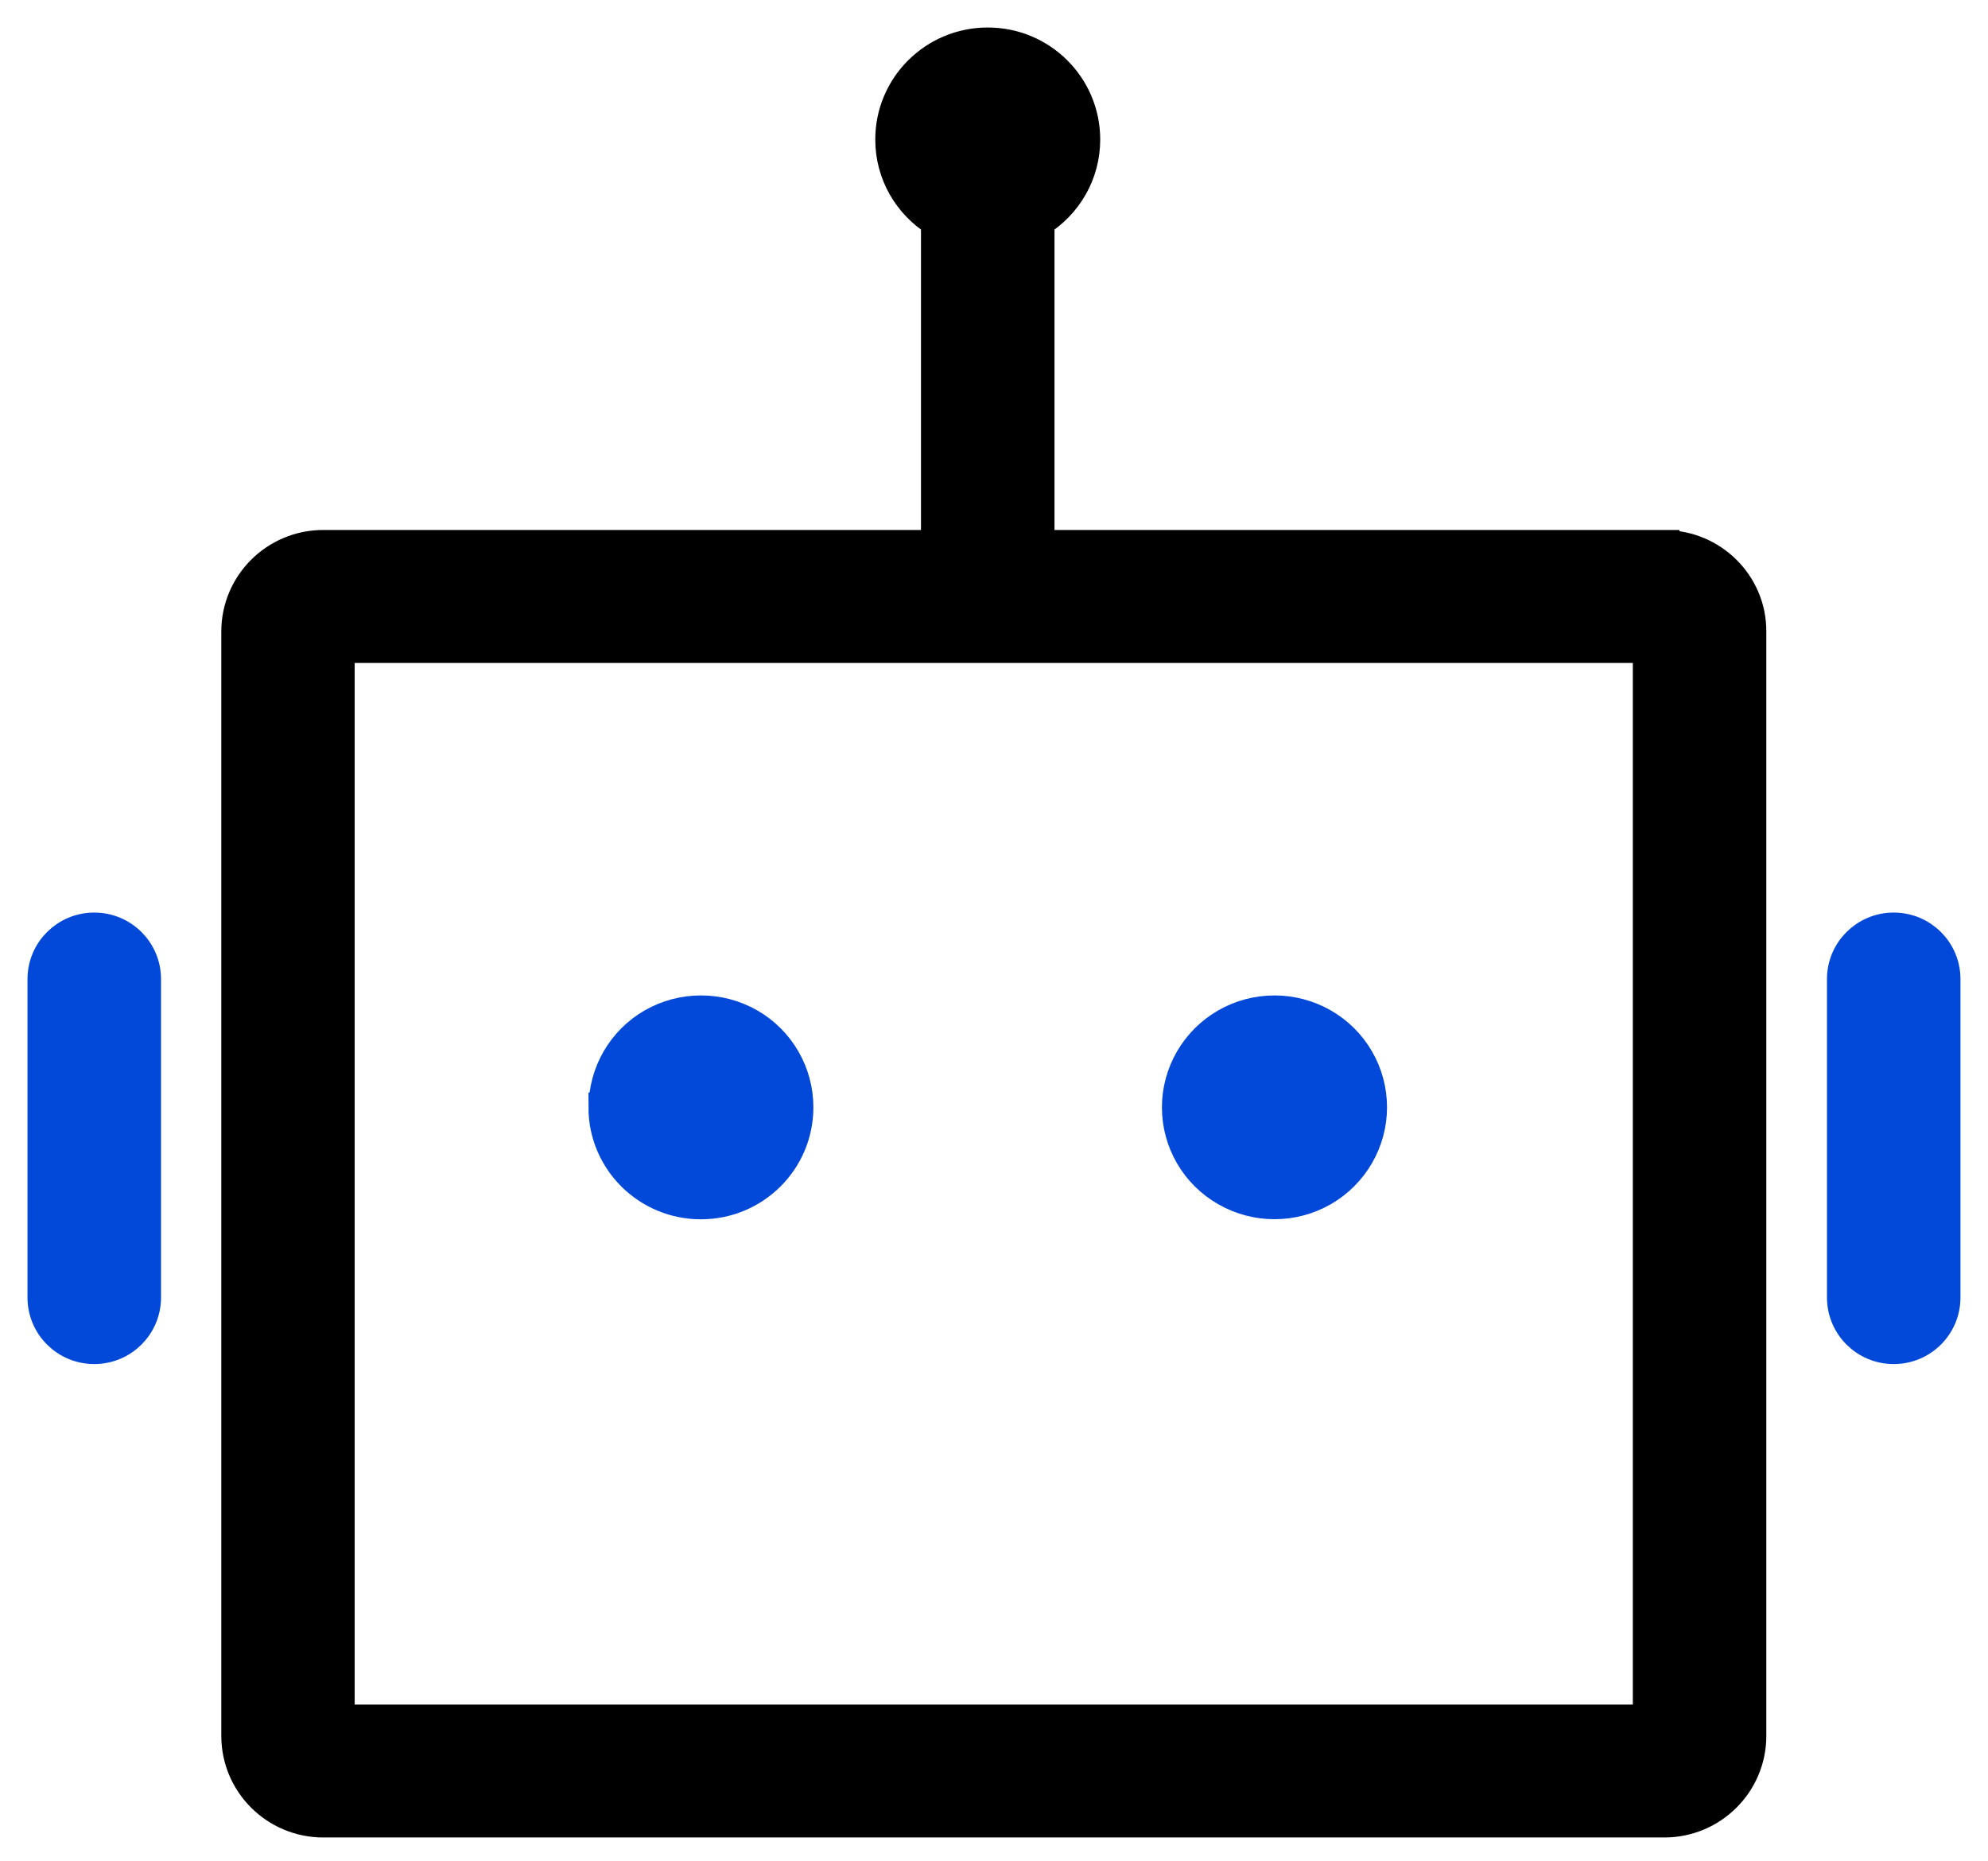
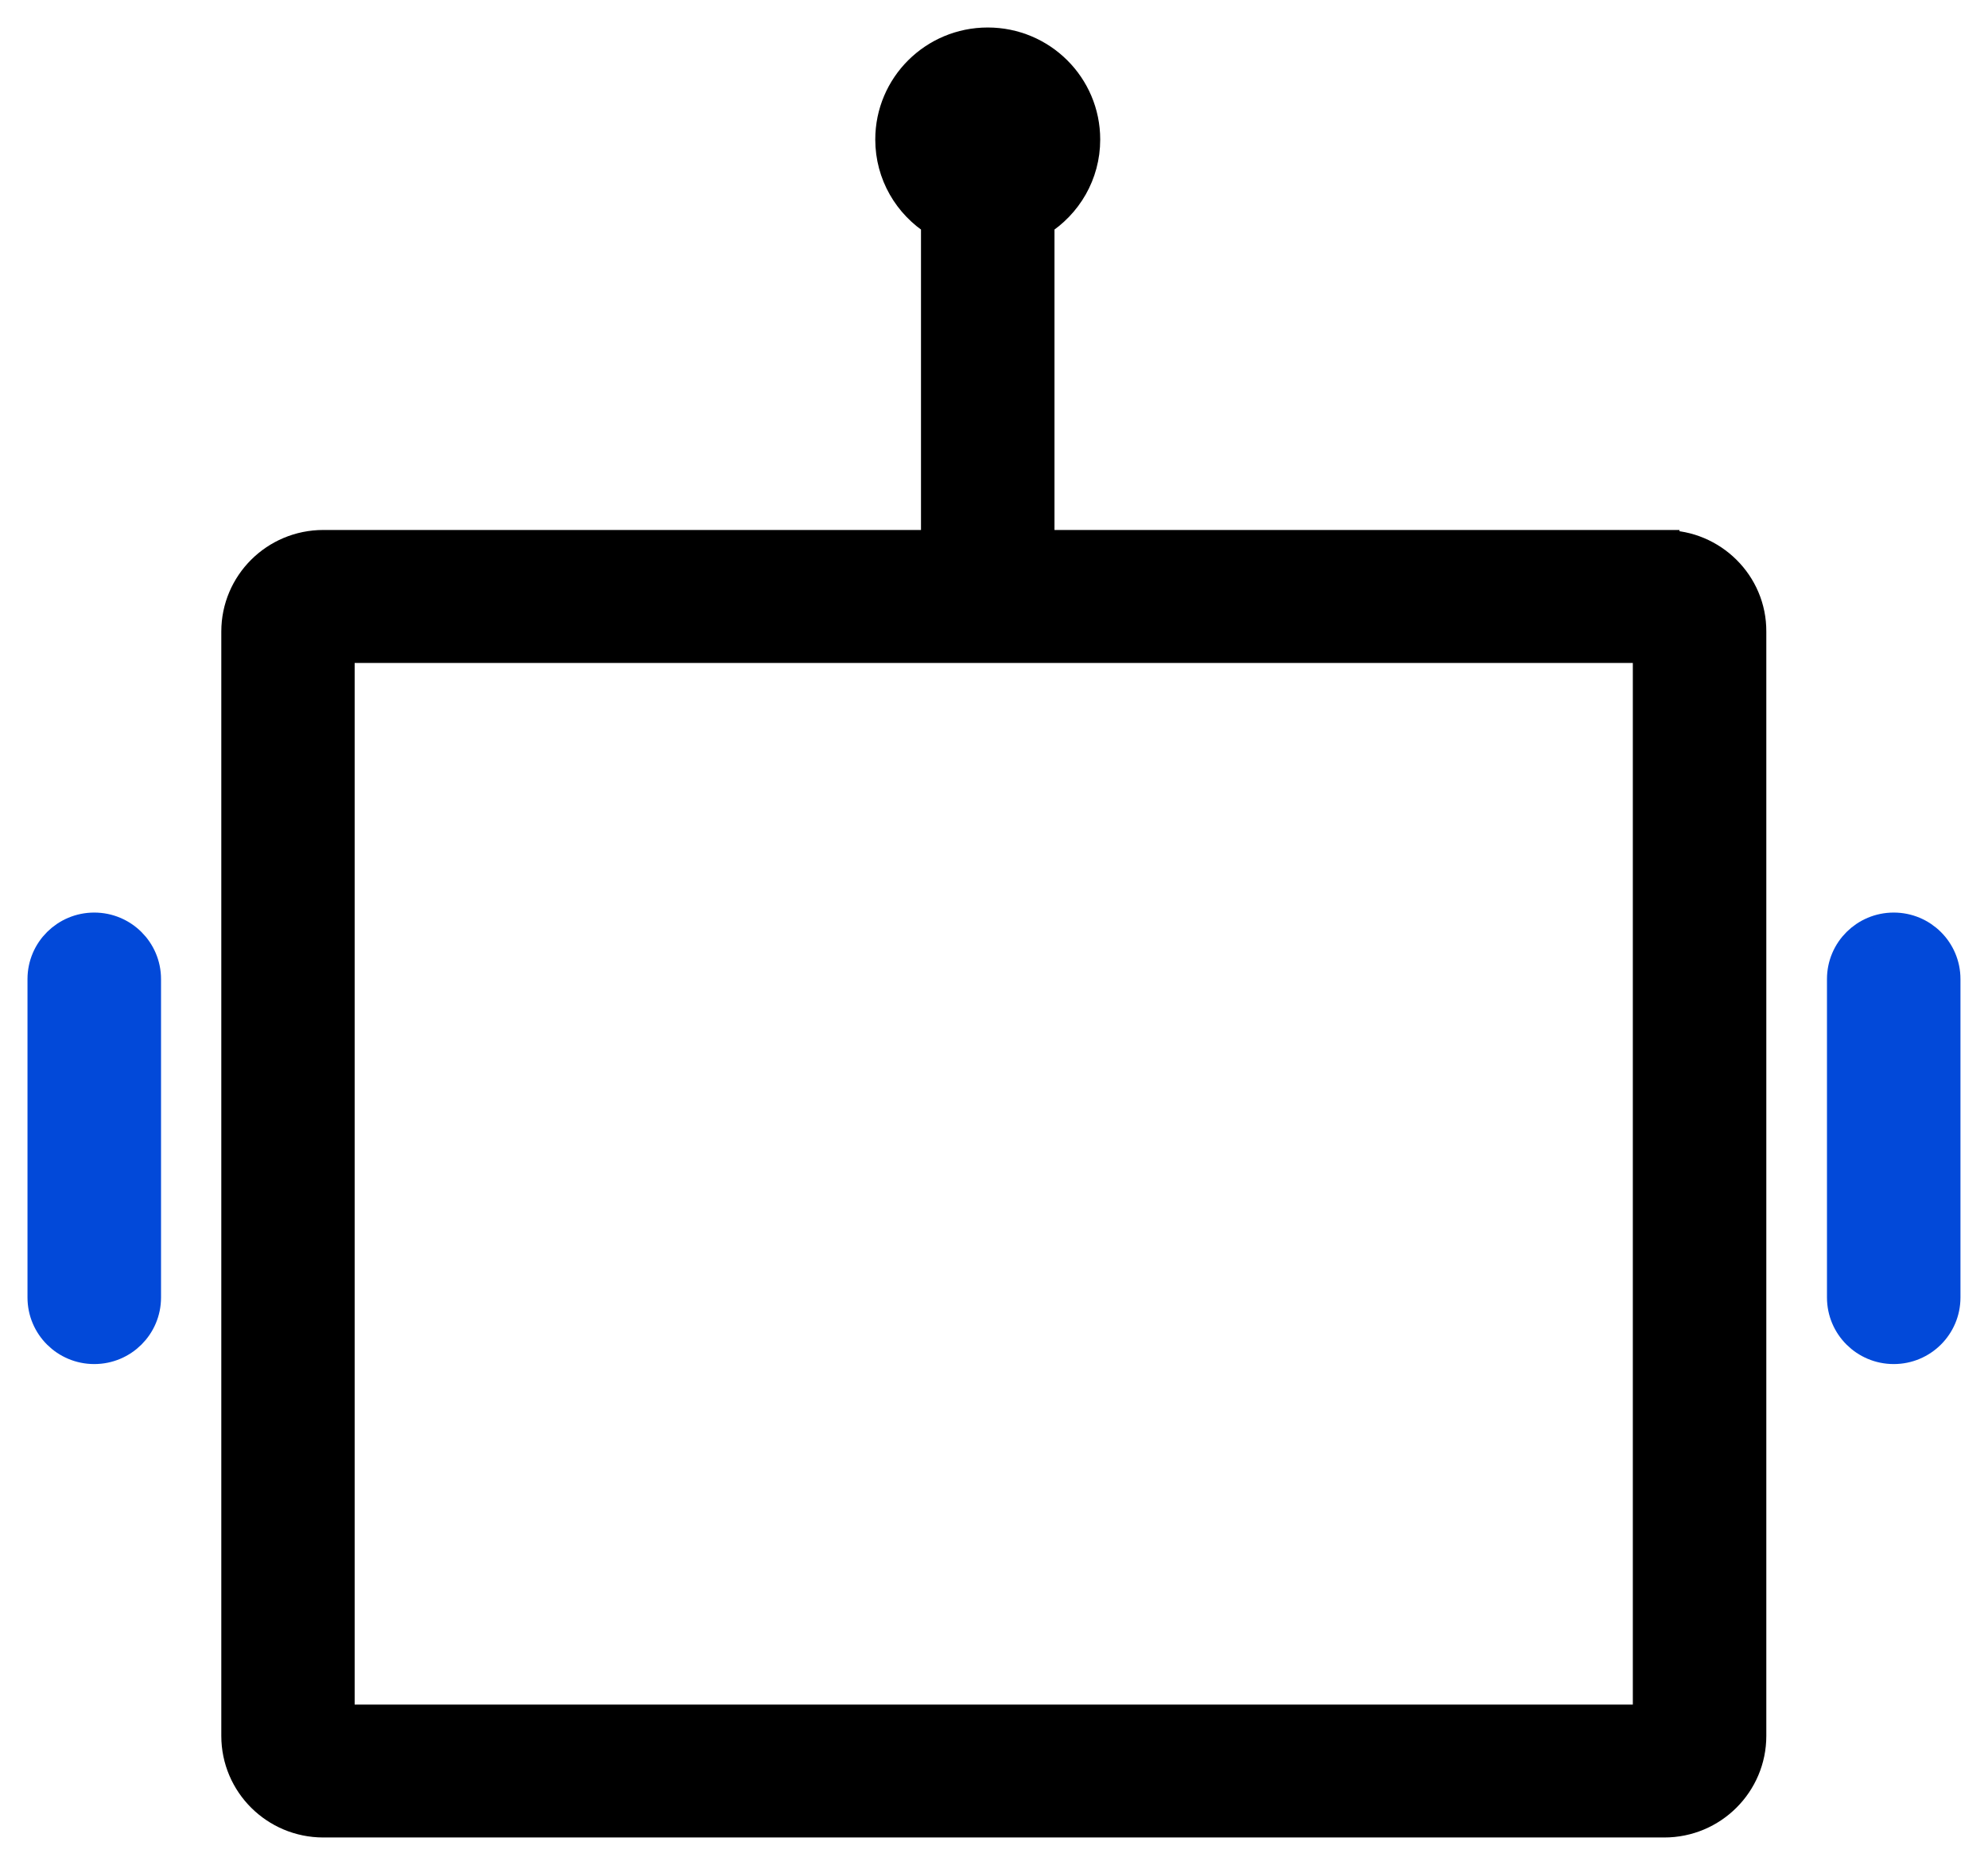
<svg xmlns="http://www.w3.org/2000/svg" width="47" height="44" viewBox="0 0 47 44" fill="none">
  <path d="M3.457 23.144C3.457 22.469 2.907 21.922 2.228 21.922C1.55 21.922 1 22.469 1 23.144V30.672C1 31.348 1.55 31.895 2.228 31.895C2.907 31.895 3.457 31.348 3.457 30.672V23.144Z" fill="#0249D9" stroke="#0249D9" stroke-width="0.7" stroke-miterlimit="10" />
  <path d="M45.999 23.144C45.999 22.469 45.45 21.922 44.771 21.922C44.093 21.922 43.543 22.469 43.543 23.144V30.672C43.543 31.348 44.093 31.895 44.771 31.895C45.45 31.895 45.999 31.348 45.999 30.672V23.144Z" fill="#0249D9" stroke="#0249D9" stroke-width="0.7" stroke-miterlimit="10" />
-   <path d="M14.262 26.176C14.262 27.446 15.295 28.473 16.571 28.473C17.847 28.473 18.88 27.446 18.88 26.176C18.88 25.354 18.441 24.596 17.727 24.187C17.013 23.779 16.132 23.779 15.418 24.187C14.704 24.596 14.266 25.358 14.266 26.176H14.262Z" fill="#0249D9" stroke="#0249D9" stroke-width="0.7" stroke-miterlimit="10" />
-   <path d="M27.82 26.176C27.82 26.997 28.259 27.755 28.977 28.164C29.691 28.573 30.572 28.573 31.286 28.164C32 27.755 32.442 26.993 32.442 26.176C32.442 25.358 32.004 24.596 31.286 24.187C30.572 23.779 29.691 23.779 28.977 24.187C28.263 24.596 27.82 25.358 27.82 26.176Z" fill="#0249D9" stroke="#0249D9" stroke-width="0.7" stroke-miterlimit="10" />
  <path d="M39.355 12.878H24.58V5.242C25.23 4.834 25.661 4.119 25.661 3.298C25.661 2.028 24.628 1 23.352 1C22.076 1 21.043 2.028 21.043 3.298C21.043 4.119 21.474 4.834 22.124 5.242V12.878H7.644C6.503 12.878 5.582 13.798 5.582 14.929V41.034C5.582 42.169 6.507 43.086 7.644 43.086H39.347C40.488 43.086 41.409 42.165 41.409 41.034V14.933C41.417 13.798 40.484 12.882 39.355 12.882V12.878ZM38.961 40.645H8.035V15.322H38.953V40.645H38.961Z" fill="black" stroke="black" stroke-width="0.7" stroke-miterlimit="10" />
</svg>